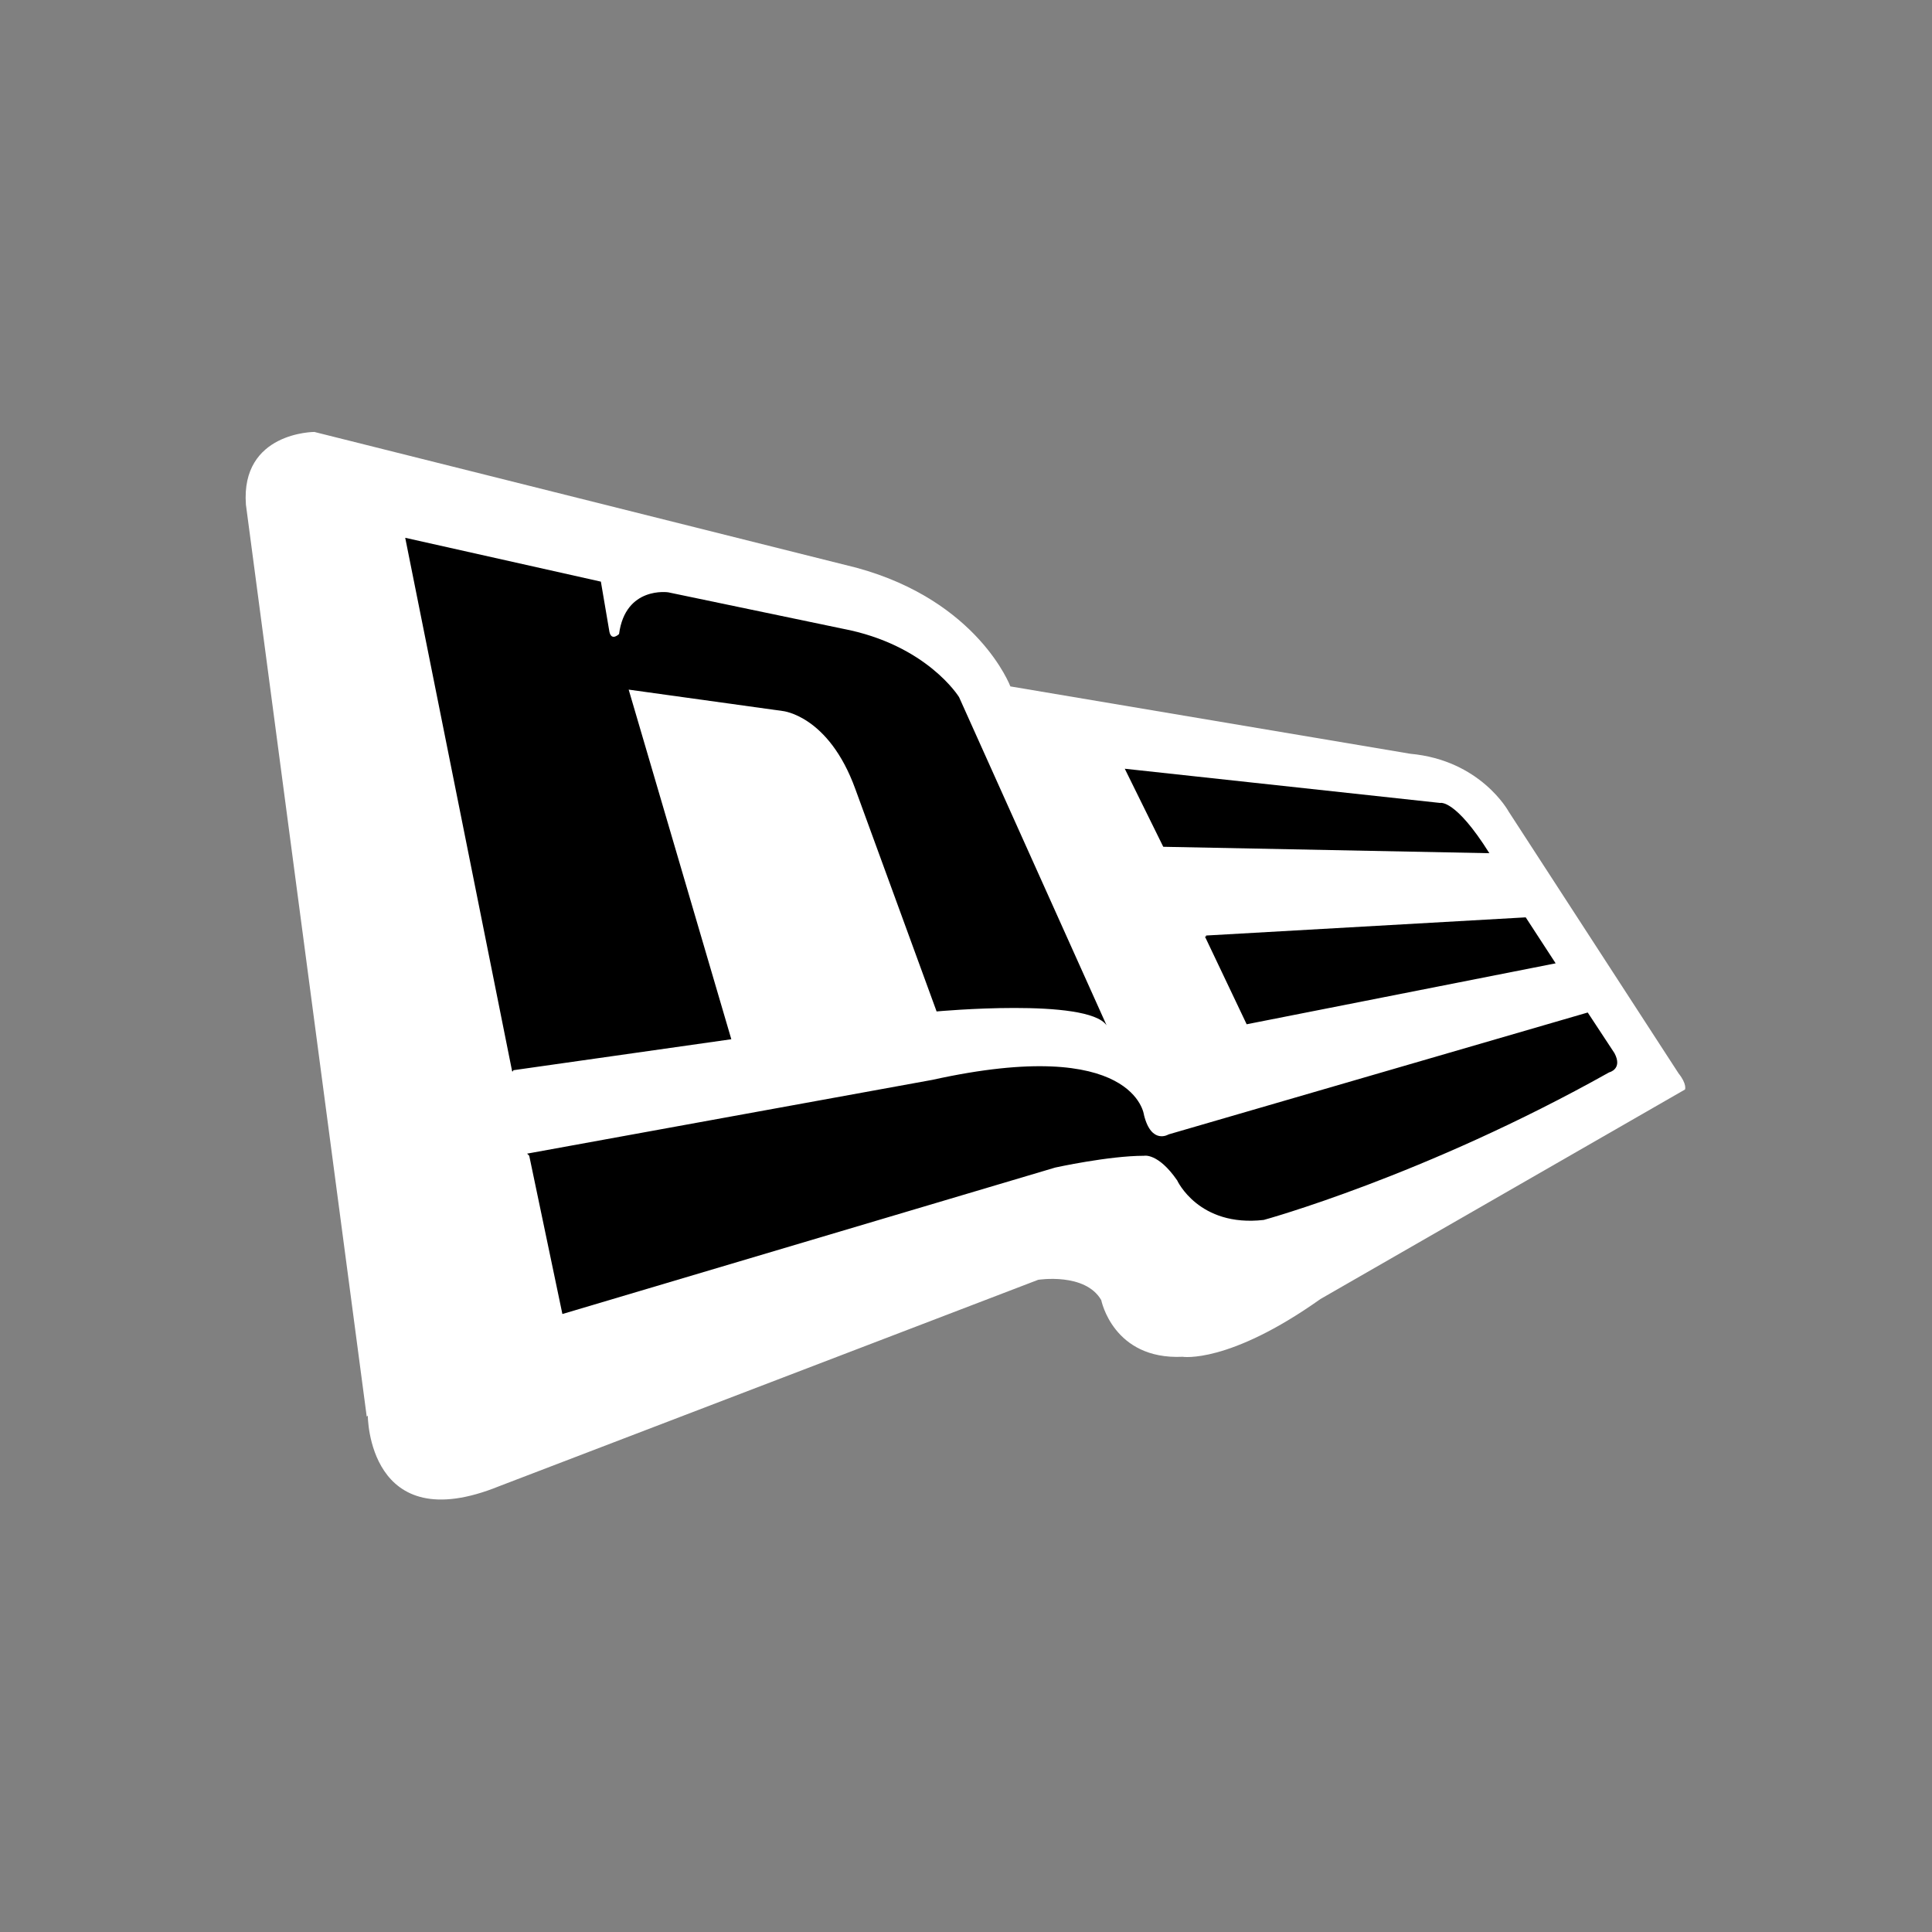
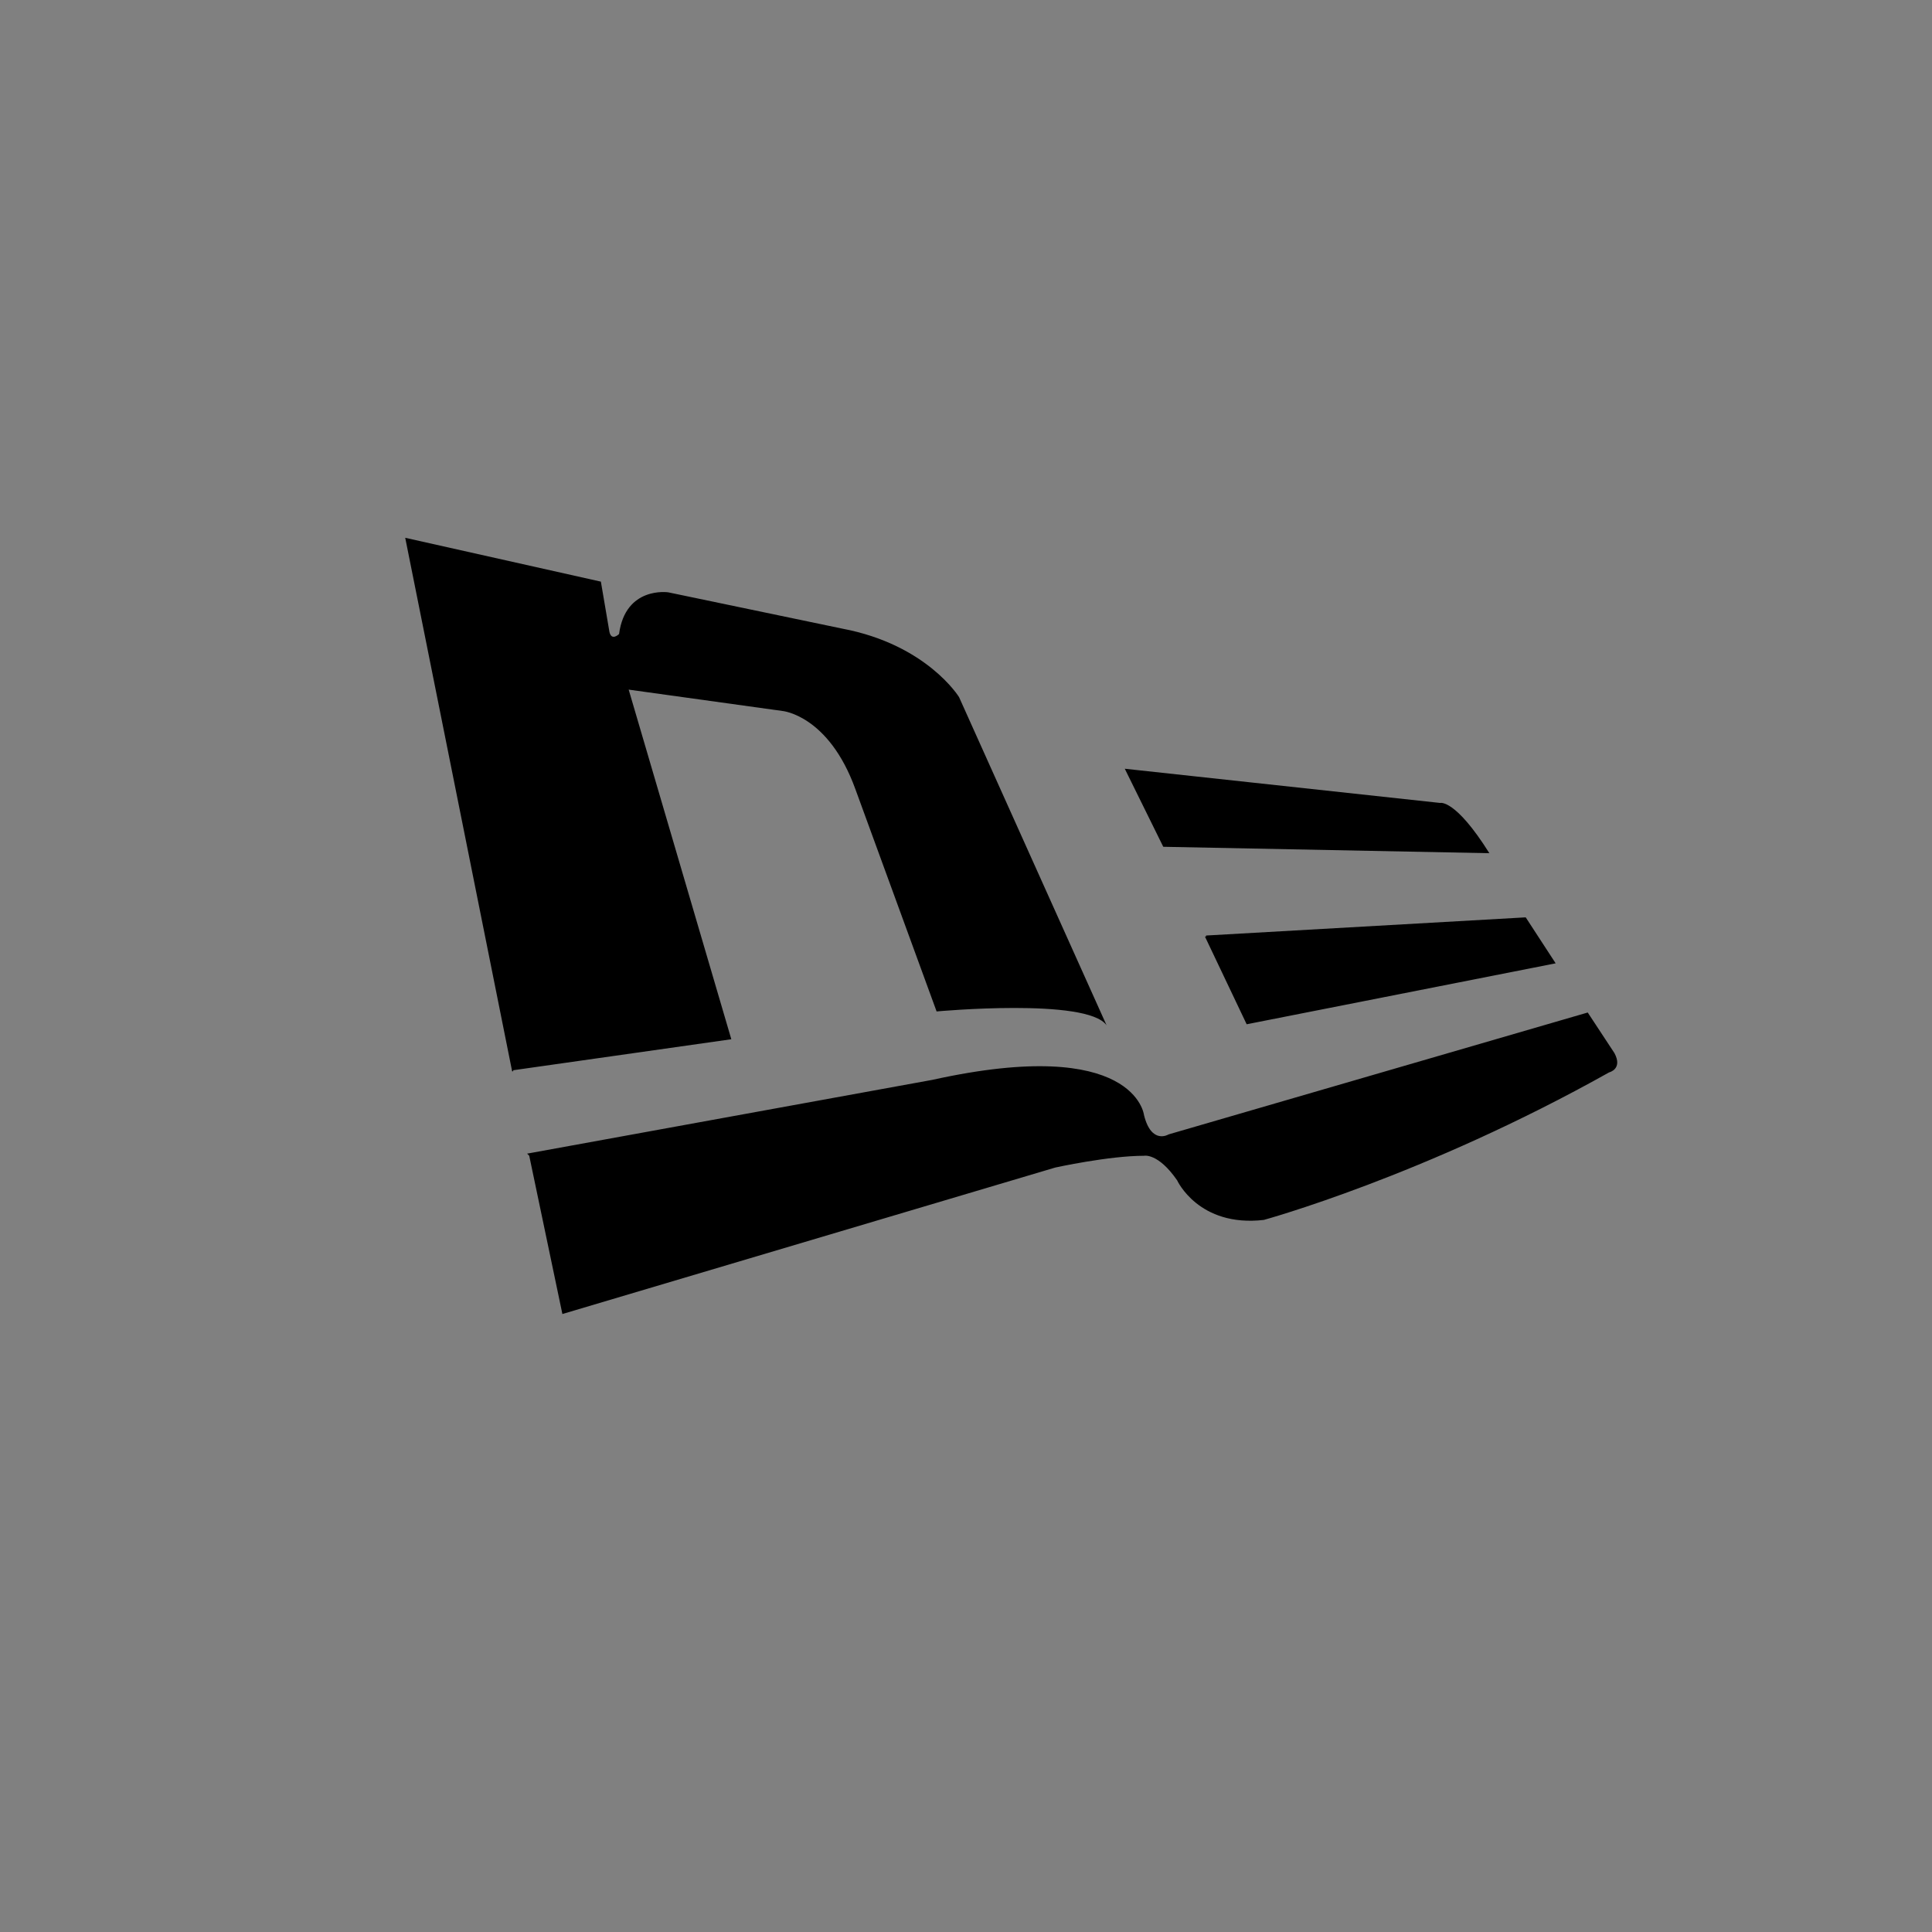
<svg xmlns="http://www.w3.org/2000/svg" id="Layer_2" data-name="Layer 2" viewBox="0 0 18.07 18.07">
  <rect x="0" y="0" width="18.07" height="18.07" fill="#808080" stroke="none" />
  <defs>
    <style>
      .cls-1 {
        fill: none;
      }

      .cls-2 {
        fill: #fff;
      }
    </style>
  </defs>
  <g id="Layer_2-2" data-name="Layer 2">
    <g id="by-new-era">
      <g>
-         <path class="cls-2" d="M3.44,13.24s0,1.16,1.23.66l5.04-1.93s.44-.07.59.19c0,0,.11.56.76.53,0,0,.43.07,1.29-.54l3.41-1.96s.02-.05-.06-.15l-1.59-2.45s-.26-.48-.92-.54l-3.74-.63s-.3-.8-1.44-1.11l-5.07-1.27s-.69,0-.64.68l1.13,8.53h0Z" />
        <path d="M4.95,10.81l.31,1.48,4.61-1.37s.5-.11.83-.11c0,0,.13-.03.31.23,0,0,.2.44.81.37,0,0,1.5-.41,3.23-1.38,0,0,.13-.03.05-.18l-.25-.38-3.92,1.14s-.16.1-.23-.18c0,0-.08-.75-1.98-.33l-3.79.69h0l.02.02ZM4.8,10.01l2.04-.29-.96-3.27,1.44.2s.43.04.68.73l.76,2.08s1.41-.13,1.59.13l-1.38-3.07s-.3-.49-1.09-.64l-1.63-.34s-.4-.06-.46.39c0,0-.07.07-.09-.02l-.08-.47-1.83-.41,1,4.99h.01ZM10.88,7.92l-.36-.73,2.95.32s.14-.04.46.47l-3.05-.06ZM11.28,8.75l2.99-.17.28.43-2.89.57-.39-.82h.01Z" />
      </g>
    </g>
  </g>
  <g id="Layer_3" data-name="Layer 3">
-     <rect class="cls-1" width="18.07" height="18.07" />
-   </g>
+     </g>
</svg>